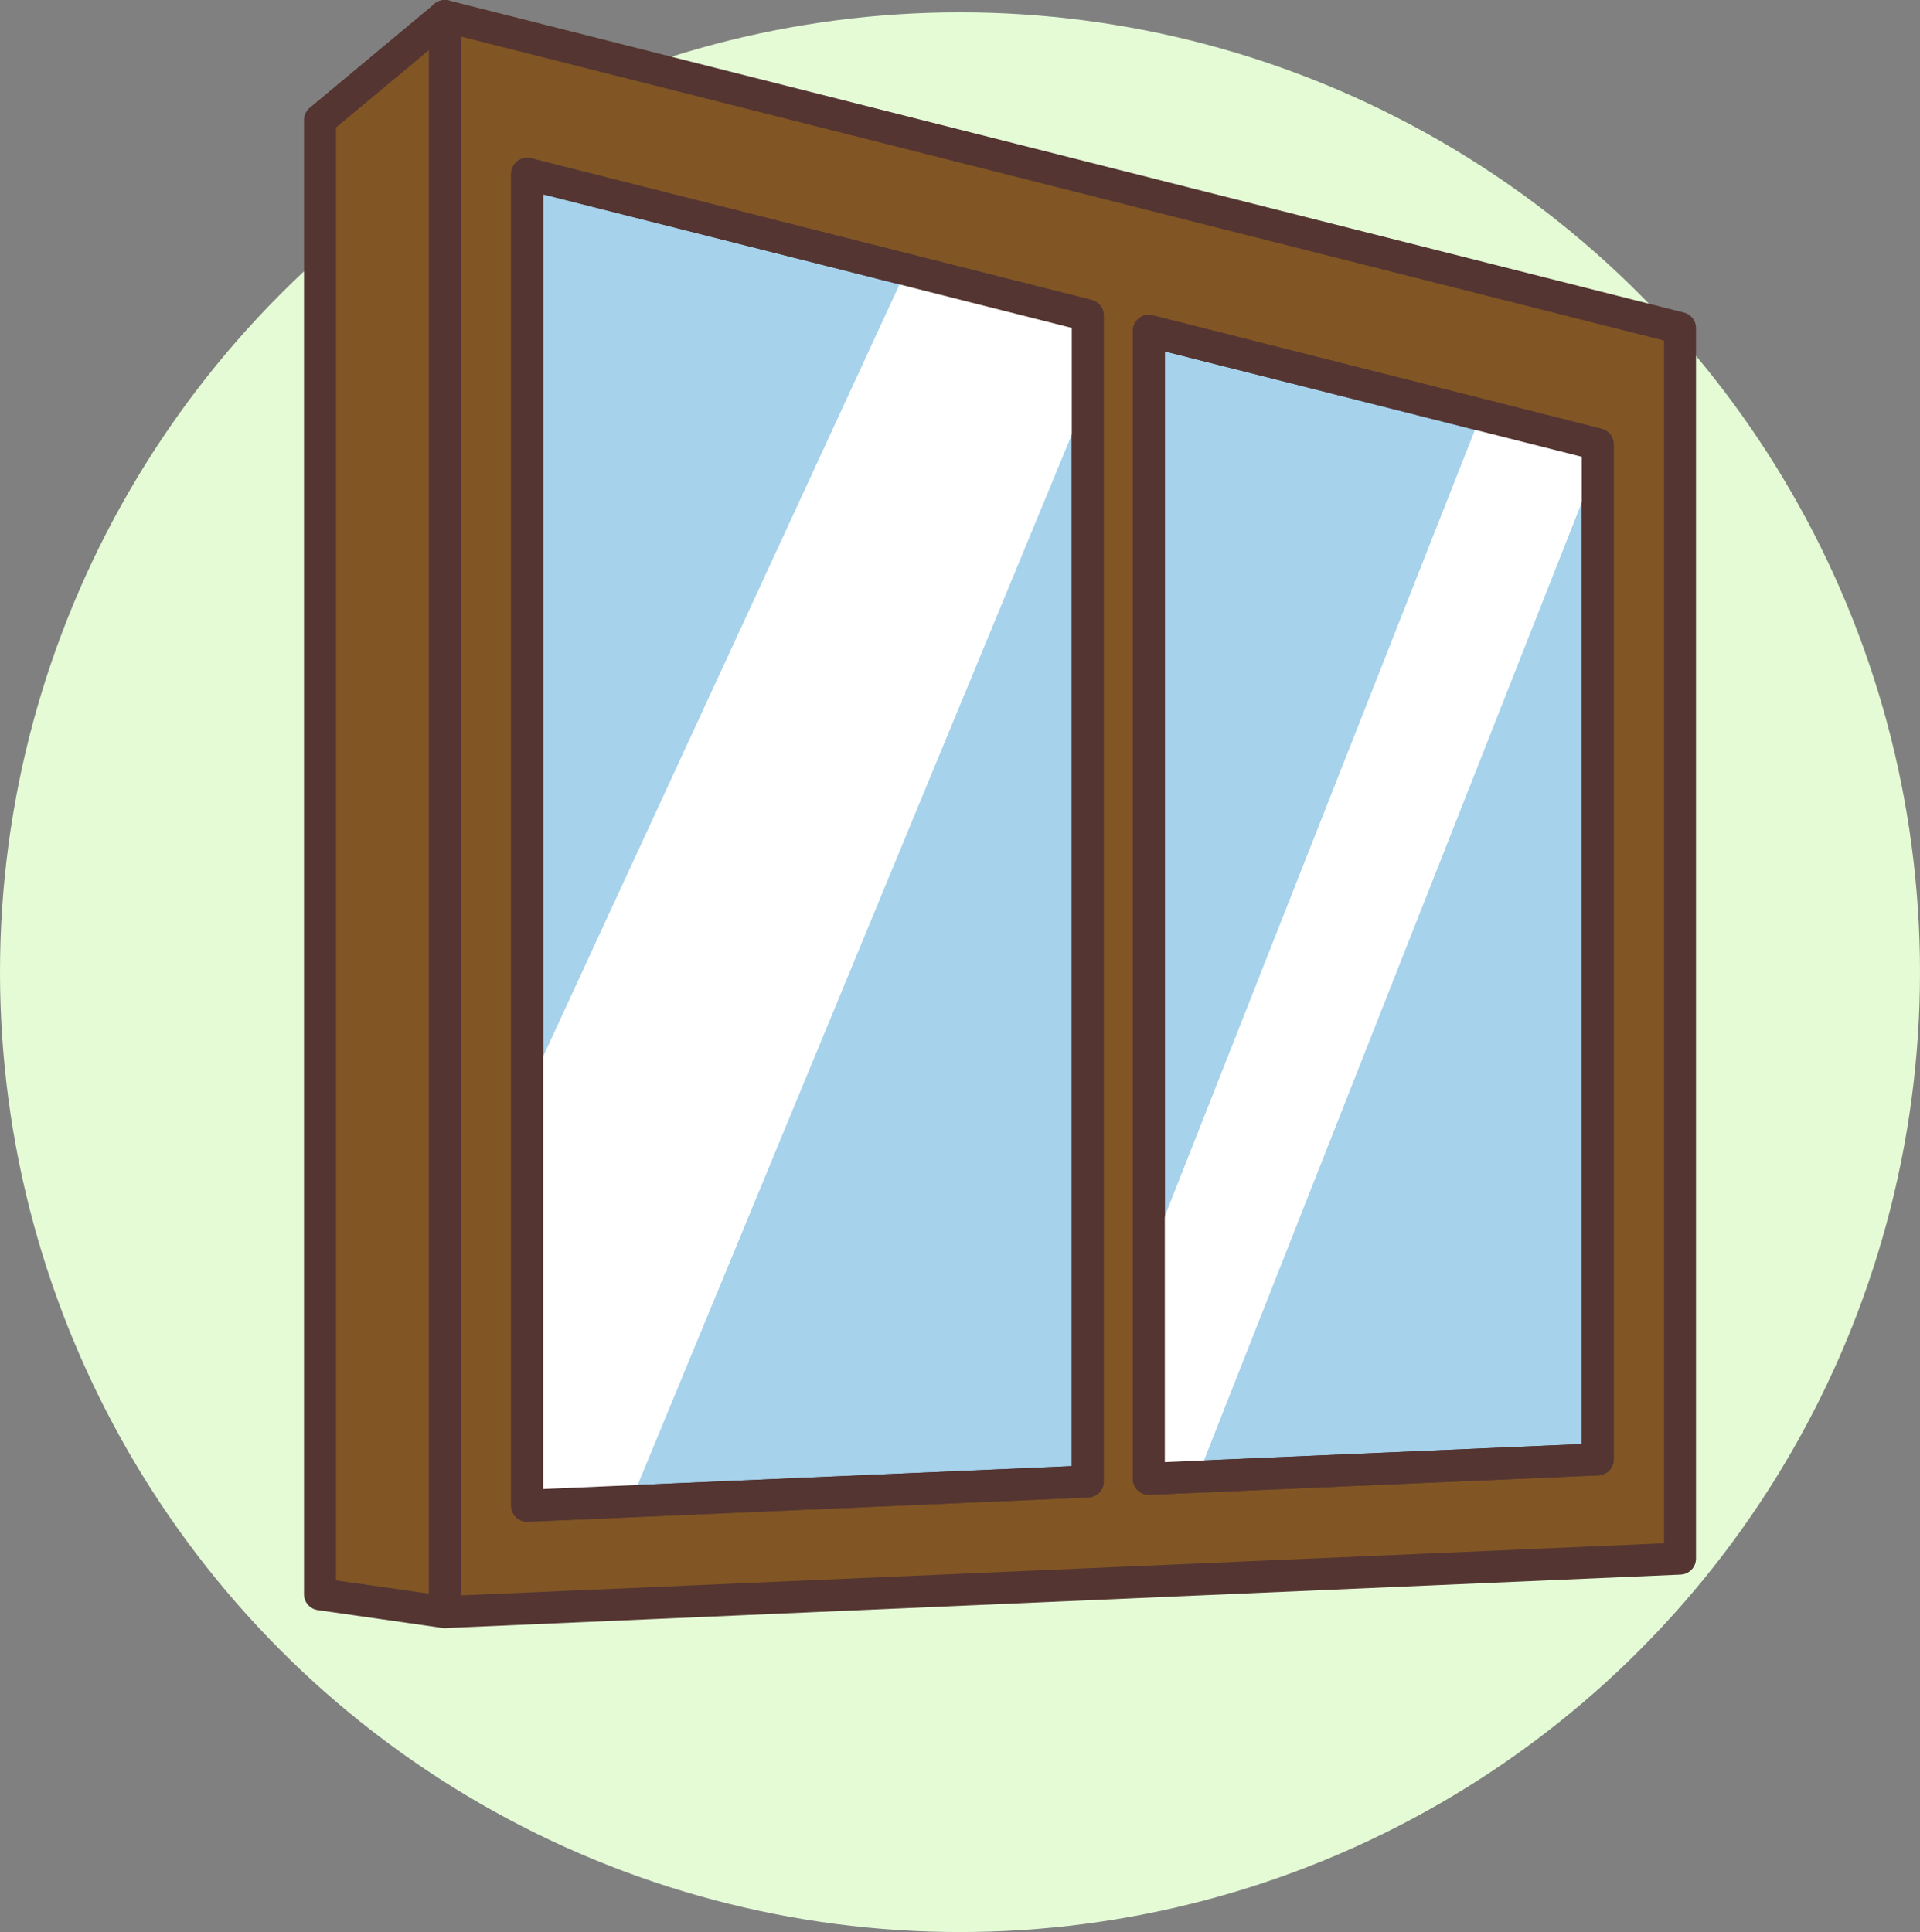
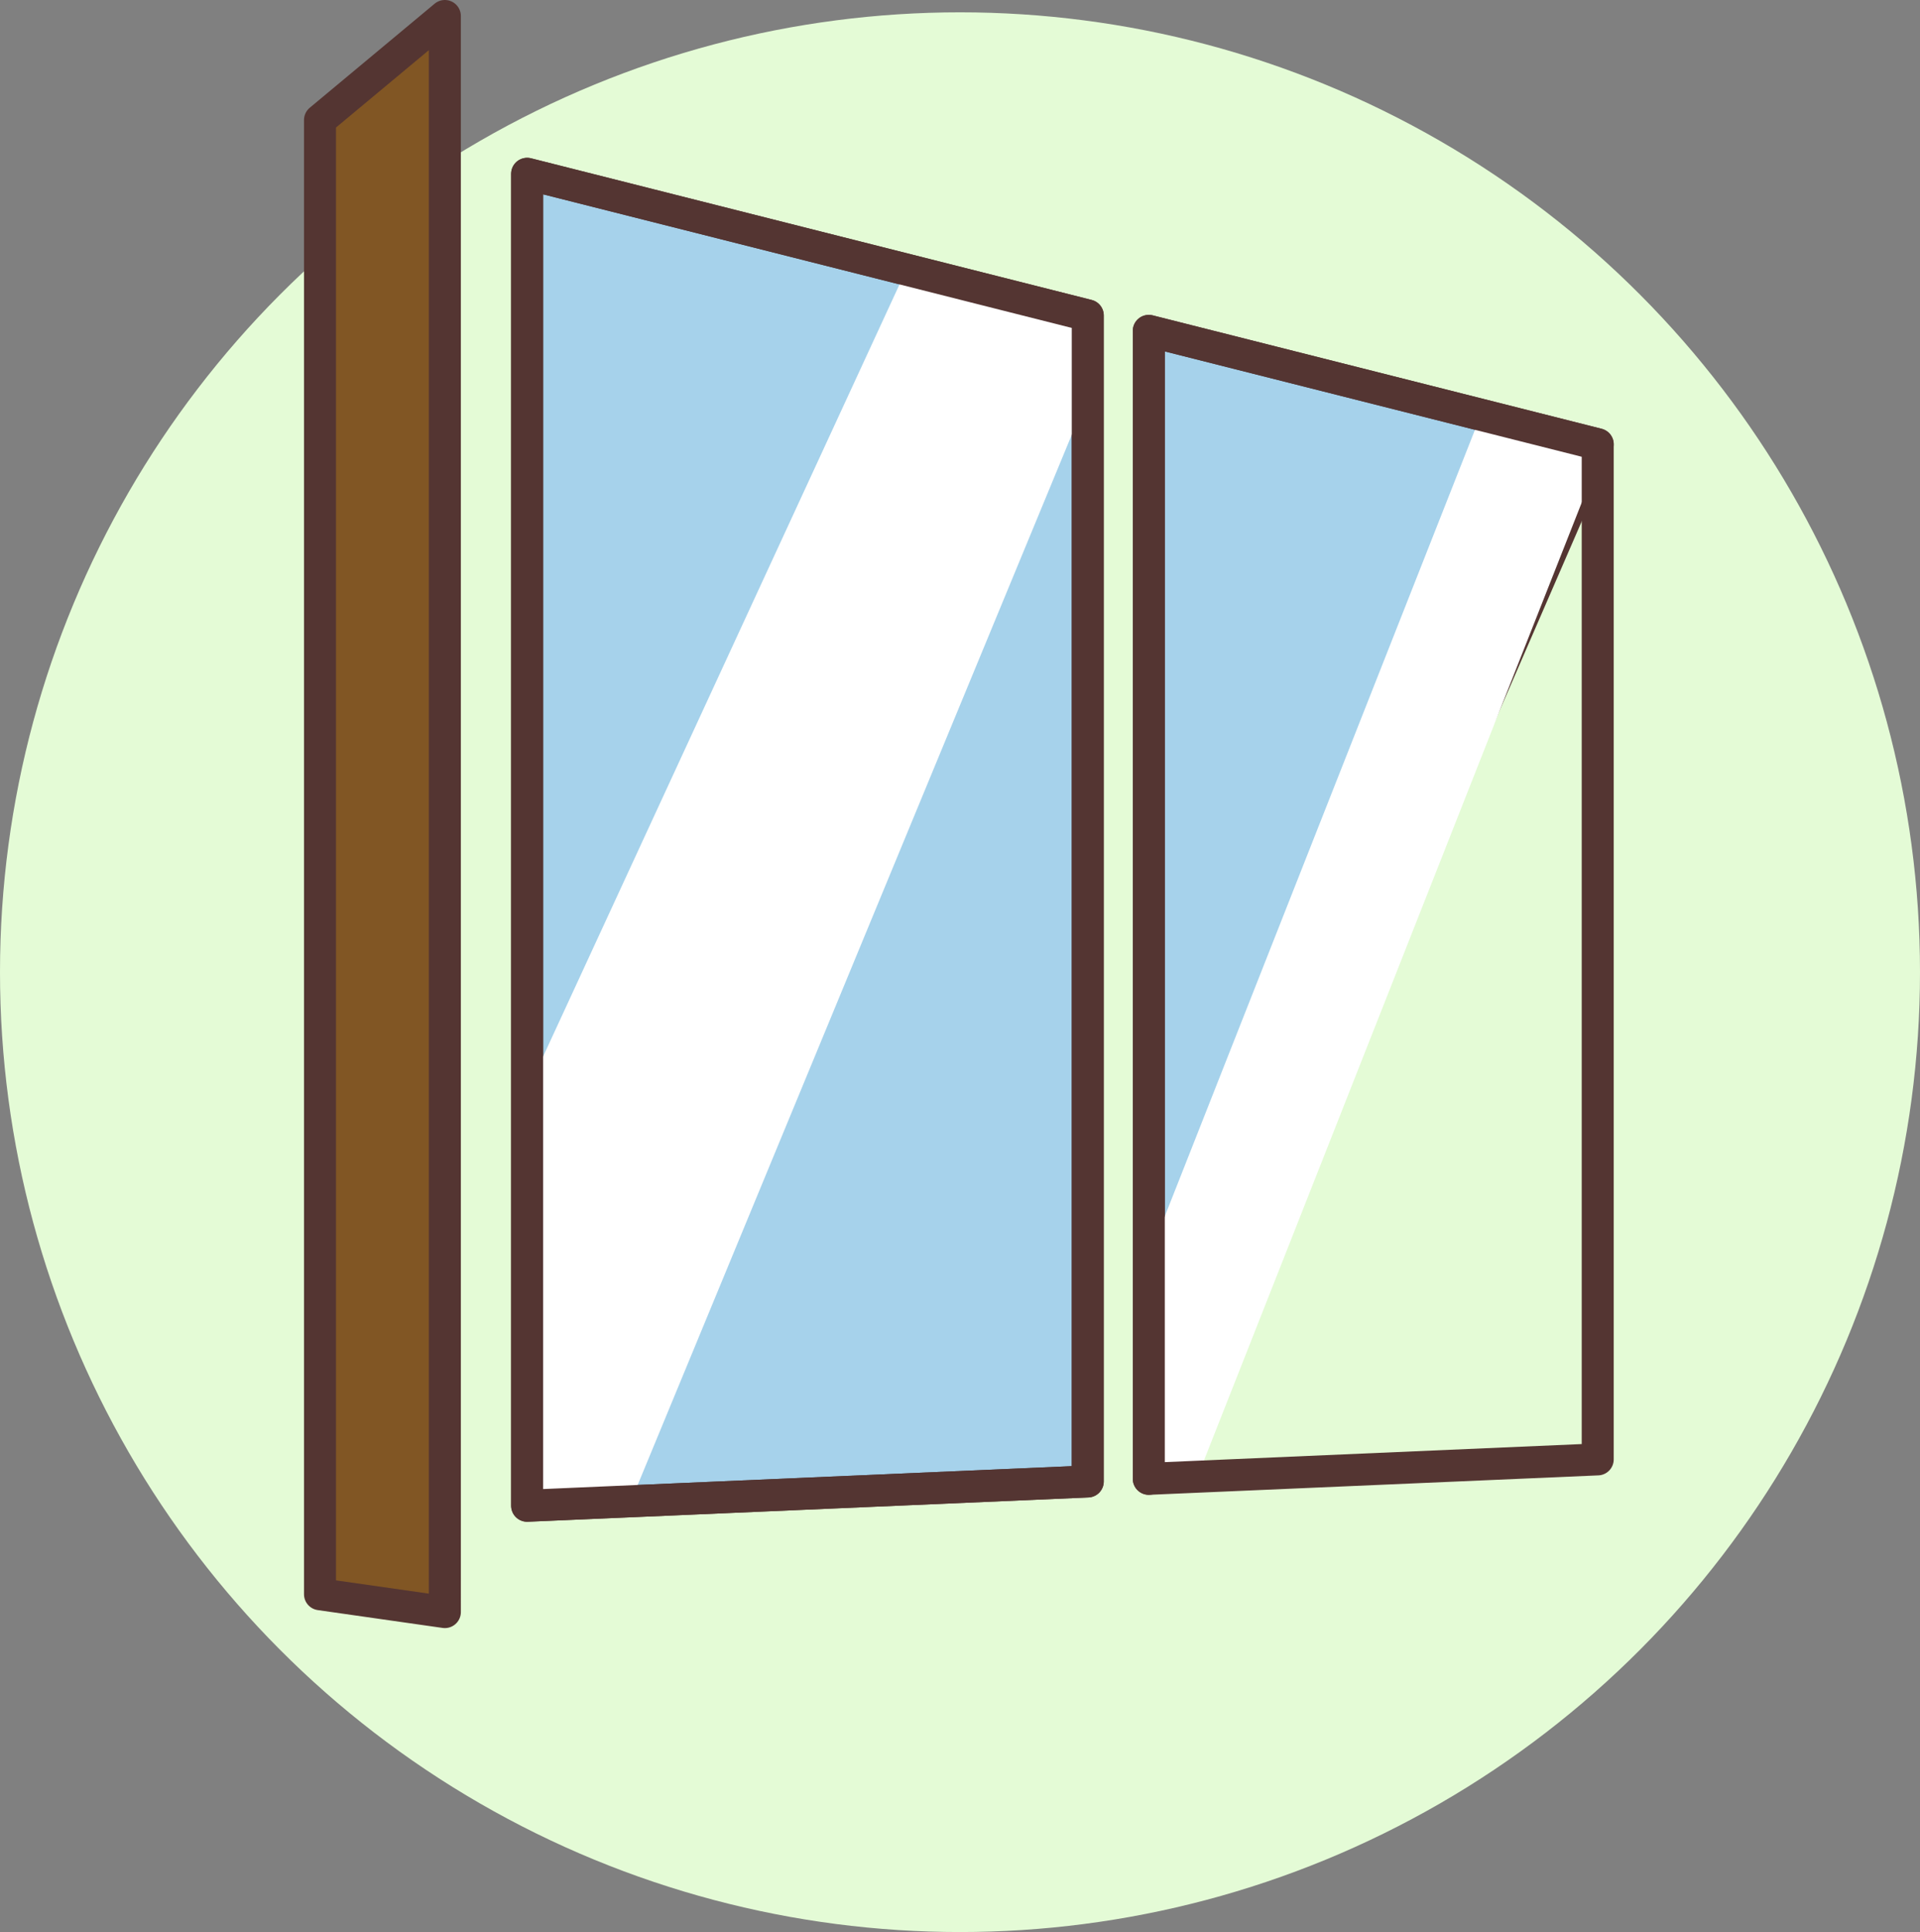
<svg xmlns="http://www.w3.org/2000/svg" width="240" height="241.541" viewBox="0 0 240 241.541">
  <rect x="0" y="0" width="240" height="241.541" fill="#808080" stroke="none" />
  <g id="img_window" transform="translate(-488 -958.459)">
    <circle id="楕円形_18" data-name="楕円形 18" cx="120" cy="120" r="120" transform="translate(488 960)" fill="#e4fbd6" />
    <g id="_レイヤー_1-2" transform="translate(523 955.459)">
-       <path id="パス_877" data-name="パス 877" d="M24.438,204.541l154.393-6.688V44.017L24.438,5Z" transform="translate(-3.831)" fill="#815624" stroke="#543532" stroke-linecap="round" stroke-linejoin="round" stroke-width="4" fill-rule="evenodd" />
      <path id="パス_878" data-name="パス 878" d="M20.607,5,5,18.006V202.311l15.607,2.23Z" fill="#815624" stroke="#543532" stroke-linecap="round" stroke-linejoin="round" stroke-width="4" />
      <path id="パス_879" data-name="パス 879" d="M37.249,29.572V196.091l70.077-3.036V47.282Z" transform="translate(-6.356 -4.843)" fill="#a6d2eb" stroke="#543532" stroke-linecap="round" stroke-linejoin="round" stroke-width="4" fill-rule="evenodd" />
-       <path id="パス_880" data-name="パス 880" d="M190.147,68.21,134.032,54.03V197.545l56.115-2.43Z" transform="translate(-25.432 -9.664)" fill="#a6d2eb" stroke="#543532" stroke-linecap="round" stroke-linejoin="round" stroke-width="4" fill-rule="evenodd" />
+       <path id="パス_880" data-name="パス 880" d="M190.147,68.21,134.032,54.03V197.545Z" transform="translate(-25.432 -9.664)" fill="#a6d2eb" stroke="#543532" stroke-linecap="round" stroke-linejoin="round" stroke-width="4" fill-rule="evenodd" />
      <path id="パス_881" data-name="パス 881" d="M190.147,70.785,175.542,67.1l-41.51,105.271V200.12l6.093-.263L190.147,73Z" transform="translate(-25.432 -12.239)" fill="#fff" />
      <path id="パス_882" data-name="パス 882" d="M107.326,50.222,84.649,44.491l-47.4,102.7v51.842l12.972-.562,57.1-138.158Z" transform="translate(-6.356 -7.784)" fill="#fff" />
      <path id="パス_883" data-name="パス 883" d="M37.249,29.572V196.091l70.077-3.036V47.282Z" transform="translate(-6.356 -4.843)" fill="none" stroke="#543532" stroke-linecap="round" stroke-linejoin="round" stroke-width="4" fill-rule="evenodd" />
      <path id="パス_884" data-name="パス 884" d="M190.147,68.21,134.032,54.03V197.545l56.115-2.43Z" transform="translate(-25.432 -9.664)" fill="none" stroke="#543532" stroke-linecap="round" stroke-linejoin="round" stroke-width="4" fill-rule="evenodd" />
    </g>
  </g>
</svg>